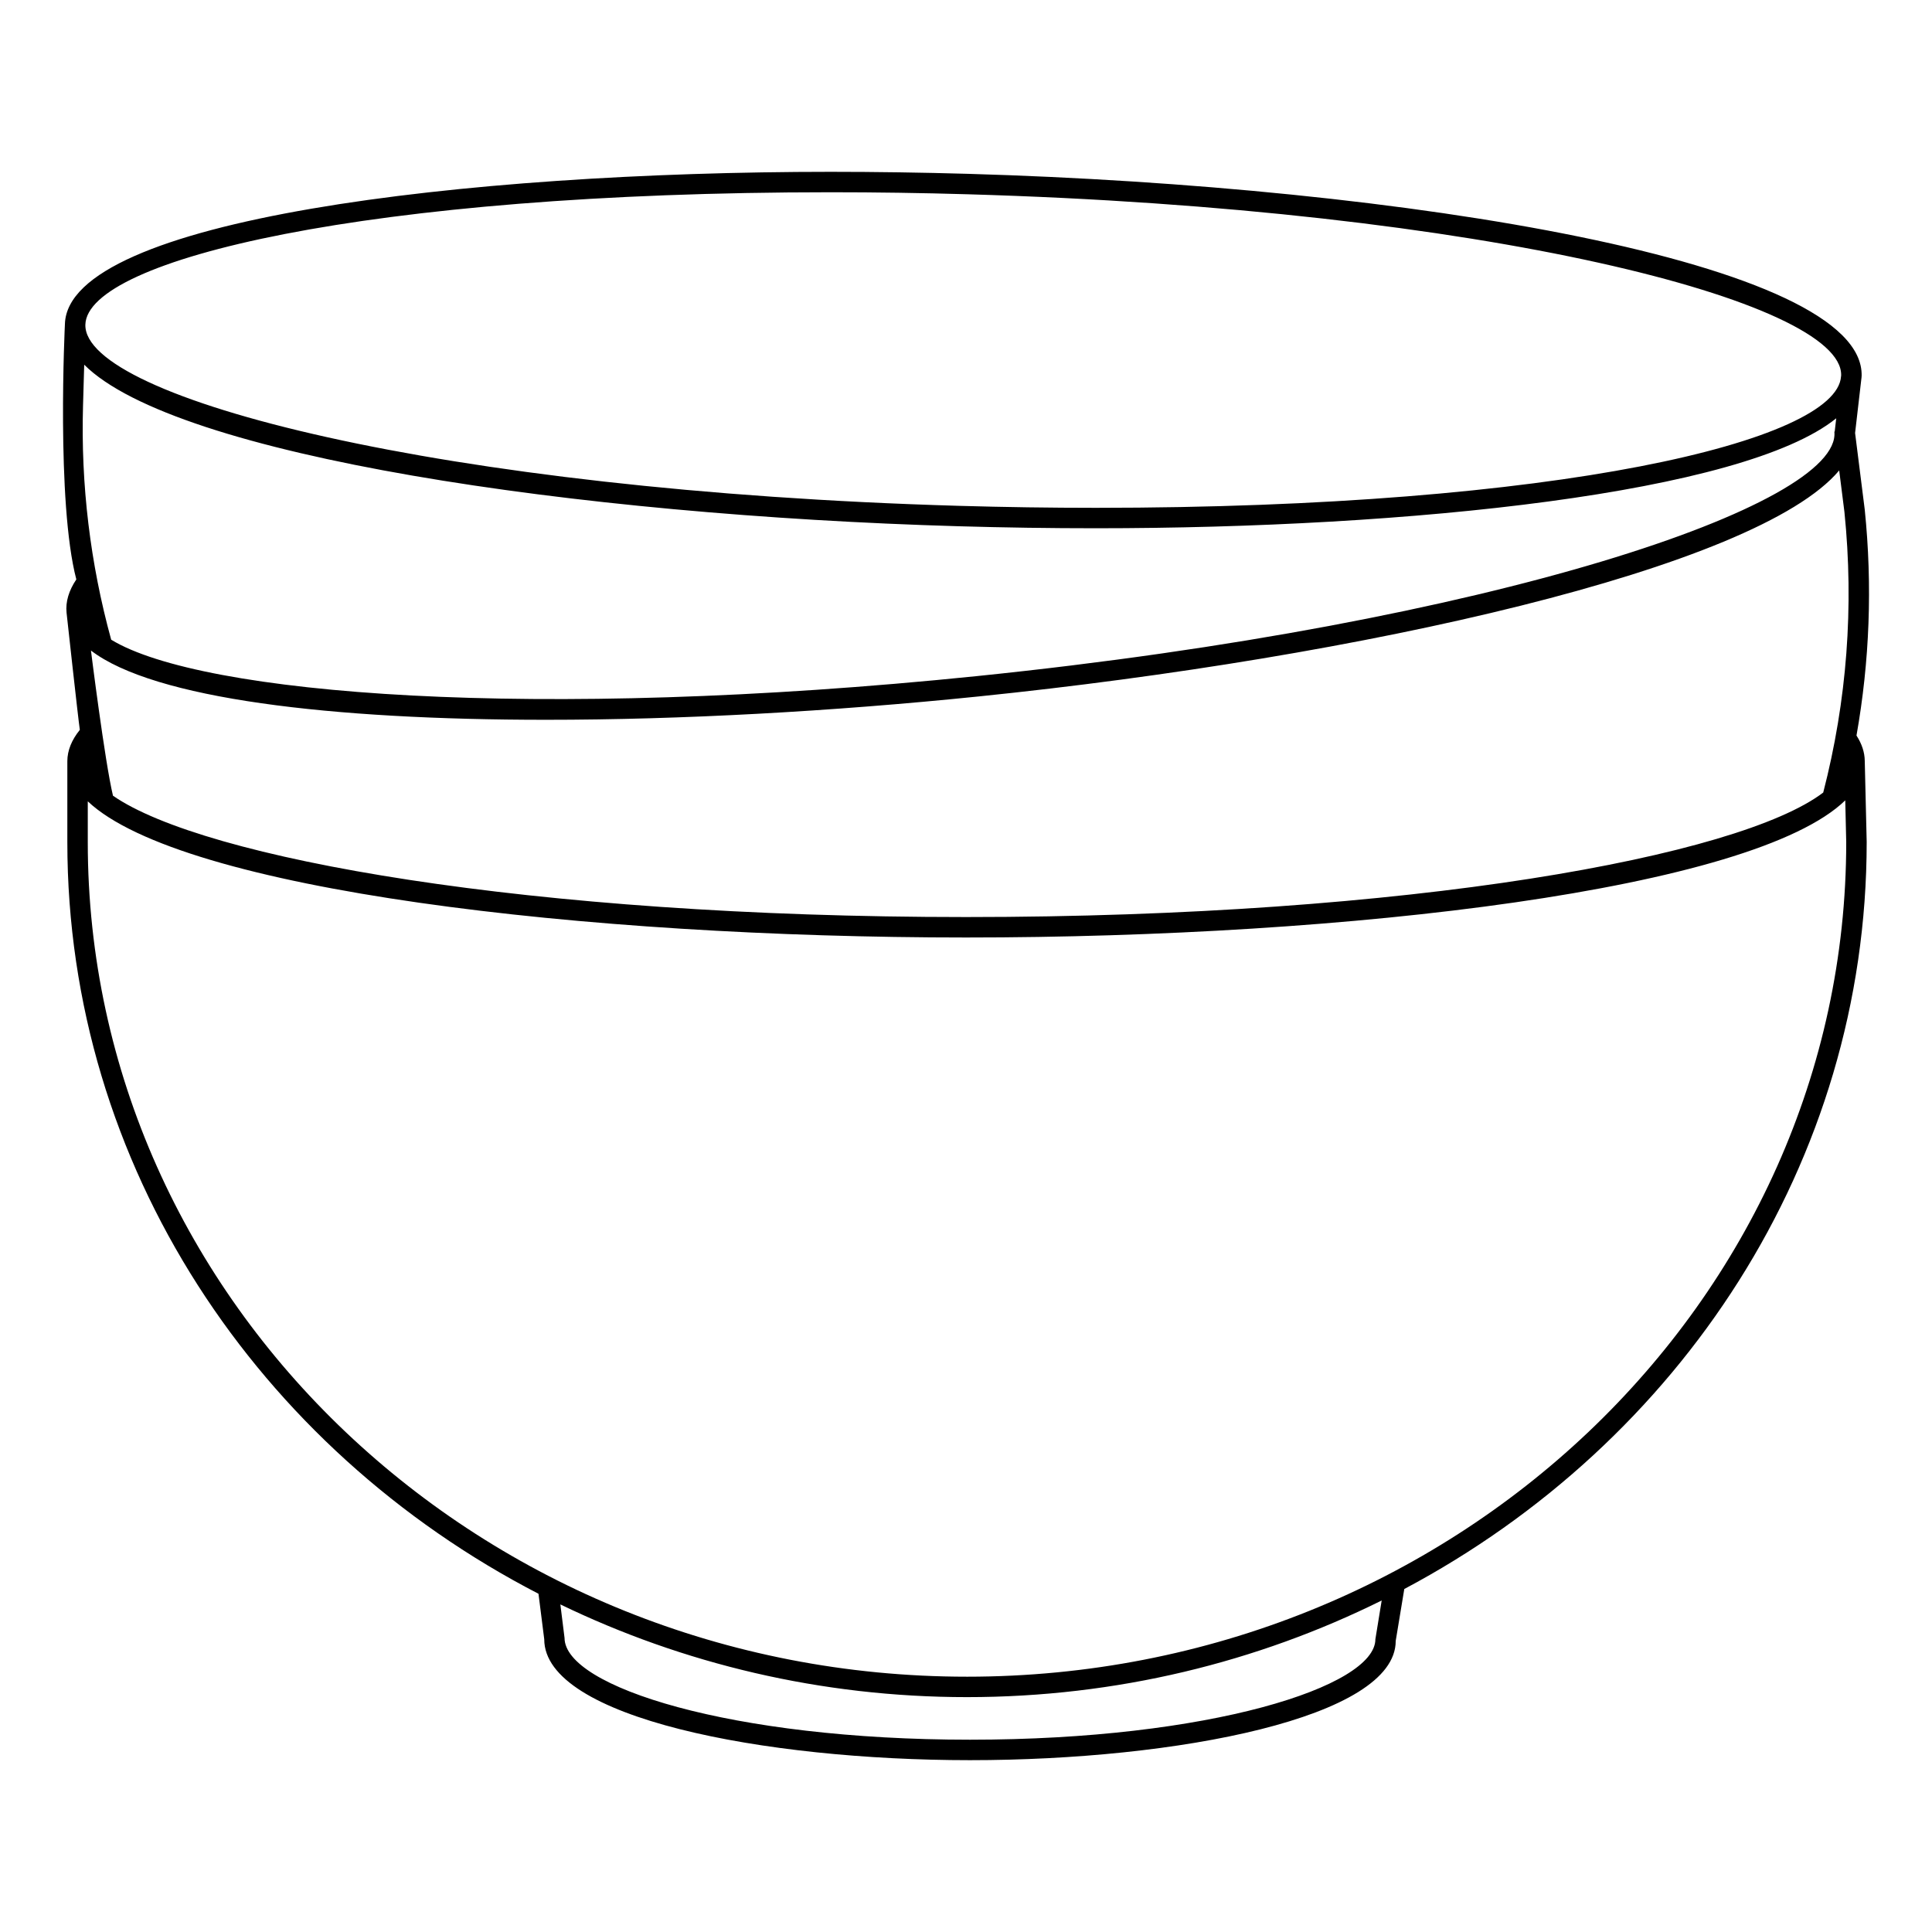
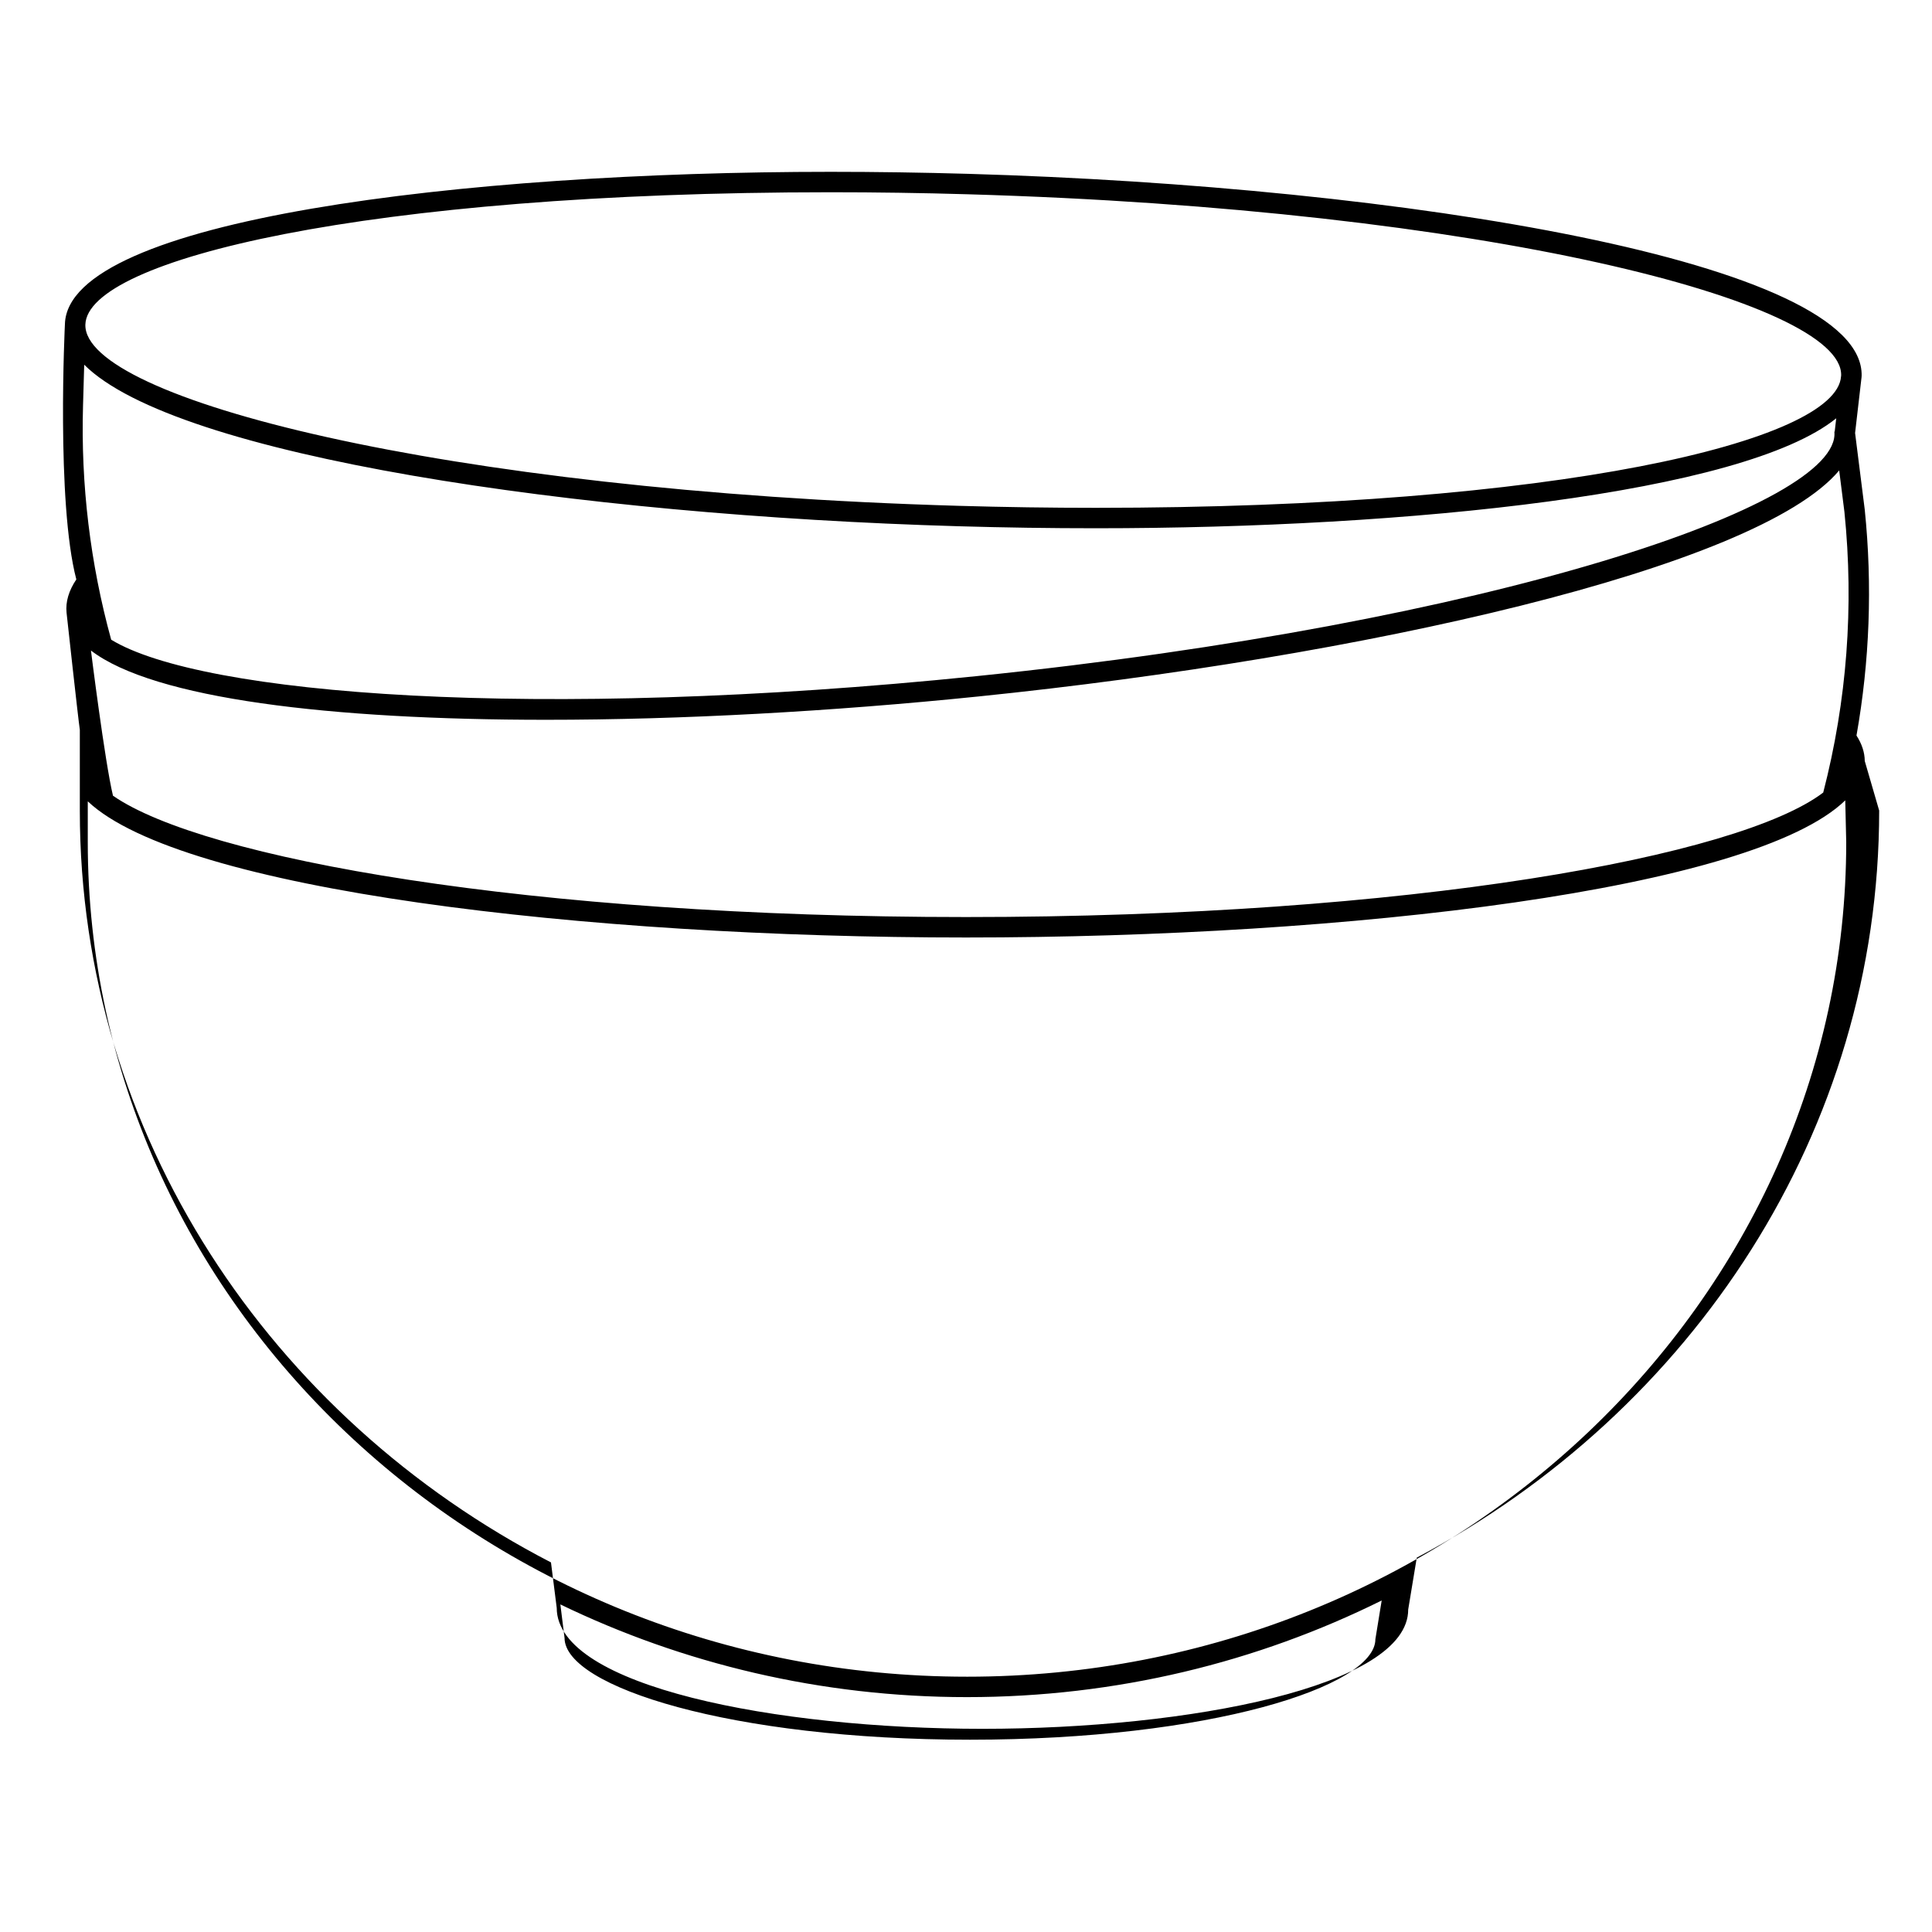
<svg xmlns="http://www.w3.org/2000/svg" fill="#000000" width="800px" height="800px" version="1.1" viewBox="144 144 512 512">
-   <path d="m638.18 345.67c-0.016-2.297-0.777-4.555-2.191-6.746 3.488-19.688 4.246-39.746 2.188-59.871l-2.559-20.305 1.719-14.844h-0.016c0-0.082 0.031-0.152 0.031-0.23 0.883-30.336-121.31-50.262-236.71-53.605-12.227-0.352-24.5-0.535-36.496-0.535-97.176 0-202.13 12.621-202.94 40.324 0 0-2.336 47.254 3.023 67.691-1.977 2.949-2.887 5.91-2.59 8.816v0.004s3.039 27.816 3.516 31.051c-2.156 2.672-3.309 5.461-3.309 8.309v21.445c0 85.883 50.547 160.77 124.86 199.19l1.523 12.051c0 20.812 58.145 32.047 112.84 32.047 54.703 0 112.84-11.234 112.81-31.609l2.273-13.75c73.027-38.777 122.54-112.96 122.54-197.99zm-464.24 9.199c-2.168-9.07-5.836-38.473-5.836-38.473 16.688 12.797 63.602 18.355 120.61 18.355 35.875 0 75.754-2.203 114.61-6.184 101-10.34 206.24-33.852 228.08-59.895l1.387 10.988c2.562 25.066 0.664 50.074-5.617 74.371-22.188 16.918-109.3 32.996-227.17 32.996-115.93 0.004-202.15-15.547-226.07-32.16zm190.2-159.92c11.941 0 24.164 0.176 36.336 0.535 137 3.969 231.86 28.461 231.45 47.977l-0.031 0.293c-1.172 17.164-75.051 34.824-197.47 34.824-11.945 0-24.172-0.176-36.34-0.527-137.11-3.981-232.03-28.504-231.46-48.031 0.5-17.242 74.52-35.07 197.52-35.07zm33.781 88.508c12.227 0.359 24.5 0.535 36.5 0.535 82.961 0 171.55-9.211 196.2-29.141l-0.406 3.523-0.09 0.012c1.988 19.434-90.891 50.824-227.34 64.797-117.21 12.004-205.47 4.902-229.32-9.656-5.543-20.172-8.074-41.047-7.461-62.078l0.312-10.801c24.211 24.223 130.51 39.879 231.61 42.809zm110.57 294.95c0 12.594-44.117 26.633-107.43 26.633s-107.43-14.035-107.45-26.969l-1.109-8.883c32.395 15.664 68.996 24.566 107.77 24.566 39.613 0 76.98-9.285 109.89-25.609zm-108.22 9.934c-128.48 0-233.01-99.215-233.01-221.17v-10.812c24.895 23.52 131.61 36.086 232.75 36.086 101.51 0 208.61-12.664 233-36.344l0.258 11.07c0 121.95-104.52 221.17-233 221.17z" />
+   <path d="m638.18 345.67c-0.016-2.297-0.777-4.555-2.191-6.746 3.488-19.688 4.246-39.746 2.188-59.871l-2.559-20.305 1.719-14.844h-0.016c0-0.082 0.031-0.152 0.031-0.23 0.883-30.336-121.31-50.262-236.71-53.605-12.227-0.352-24.5-0.535-36.496-0.535-97.176 0-202.13 12.621-202.94 40.324 0 0-2.336 47.254 3.023 67.691-1.977 2.949-2.887 5.91-2.59 8.816v0.004s3.039 27.816 3.516 31.051v21.445c0 85.883 50.547 160.77 124.86 199.19l1.523 12.051c0 20.812 58.145 32.047 112.84 32.047 54.703 0 112.84-11.234 112.81-31.609l2.273-13.75c73.027-38.777 122.54-112.96 122.54-197.99zm-464.24 9.199c-2.168-9.07-5.836-38.473-5.836-38.473 16.688 12.797 63.602 18.355 120.61 18.355 35.875 0 75.754-2.203 114.61-6.184 101-10.34 206.24-33.852 228.08-59.895l1.387 10.988c2.562 25.066 0.664 50.074-5.617 74.371-22.188 16.918-109.3 32.996-227.17 32.996-115.93 0.004-202.15-15.547-226.07-32.16zm190.2-159.92c11.941 0 24.164 0.176 36.336 0.535 137 3.969 231.86 28.461 231.45 47.977l-0.031 0.293c-1.172 17.164-75.051 34.824-197.47 34.824-11.945 0-24.172-0.176-36.34-0.527-137.11-3.981-232.03-28.504-231.46-48.031 0.5-17.242 74.52-35.07 197.52-35.07zm33.781 88.508c12.227 0.359 24.5 0.535 36.5 0.535 82.961 0 171.55-9.211 196.2-29.141l-0.406 3.523-0.09 0.012c1.988 19.434-90.891 50.824-227.34 64.797-117.21 12.004-205.47 4.902-229.32-9.656-5.543-20.172-8.074-41.047-7.461-62.078l0.312-10.801c24.211 24.223 130.51 39.879 231.61 42.809zm110.57 294.95c0 12.594-44.117 26.633-107.43 26.633s-107.43-14.035-107.45-26.969l-1.109-8.883c32.395 15.664 68.996 24.566 107.77 24.566 39.613 0 76.98-9.285 109.89-25.609zm-108.22 9.934c-128.48 0-233.01-99.215-233.01-221.17v-10.812c24.895 23.52 131.61 36.086 232.75 36.086 101.51 0 208.61-12.664 233-36.344l0.258 11.07c0 121.95-104.52 221.17-233 221.17z" />
</svg>